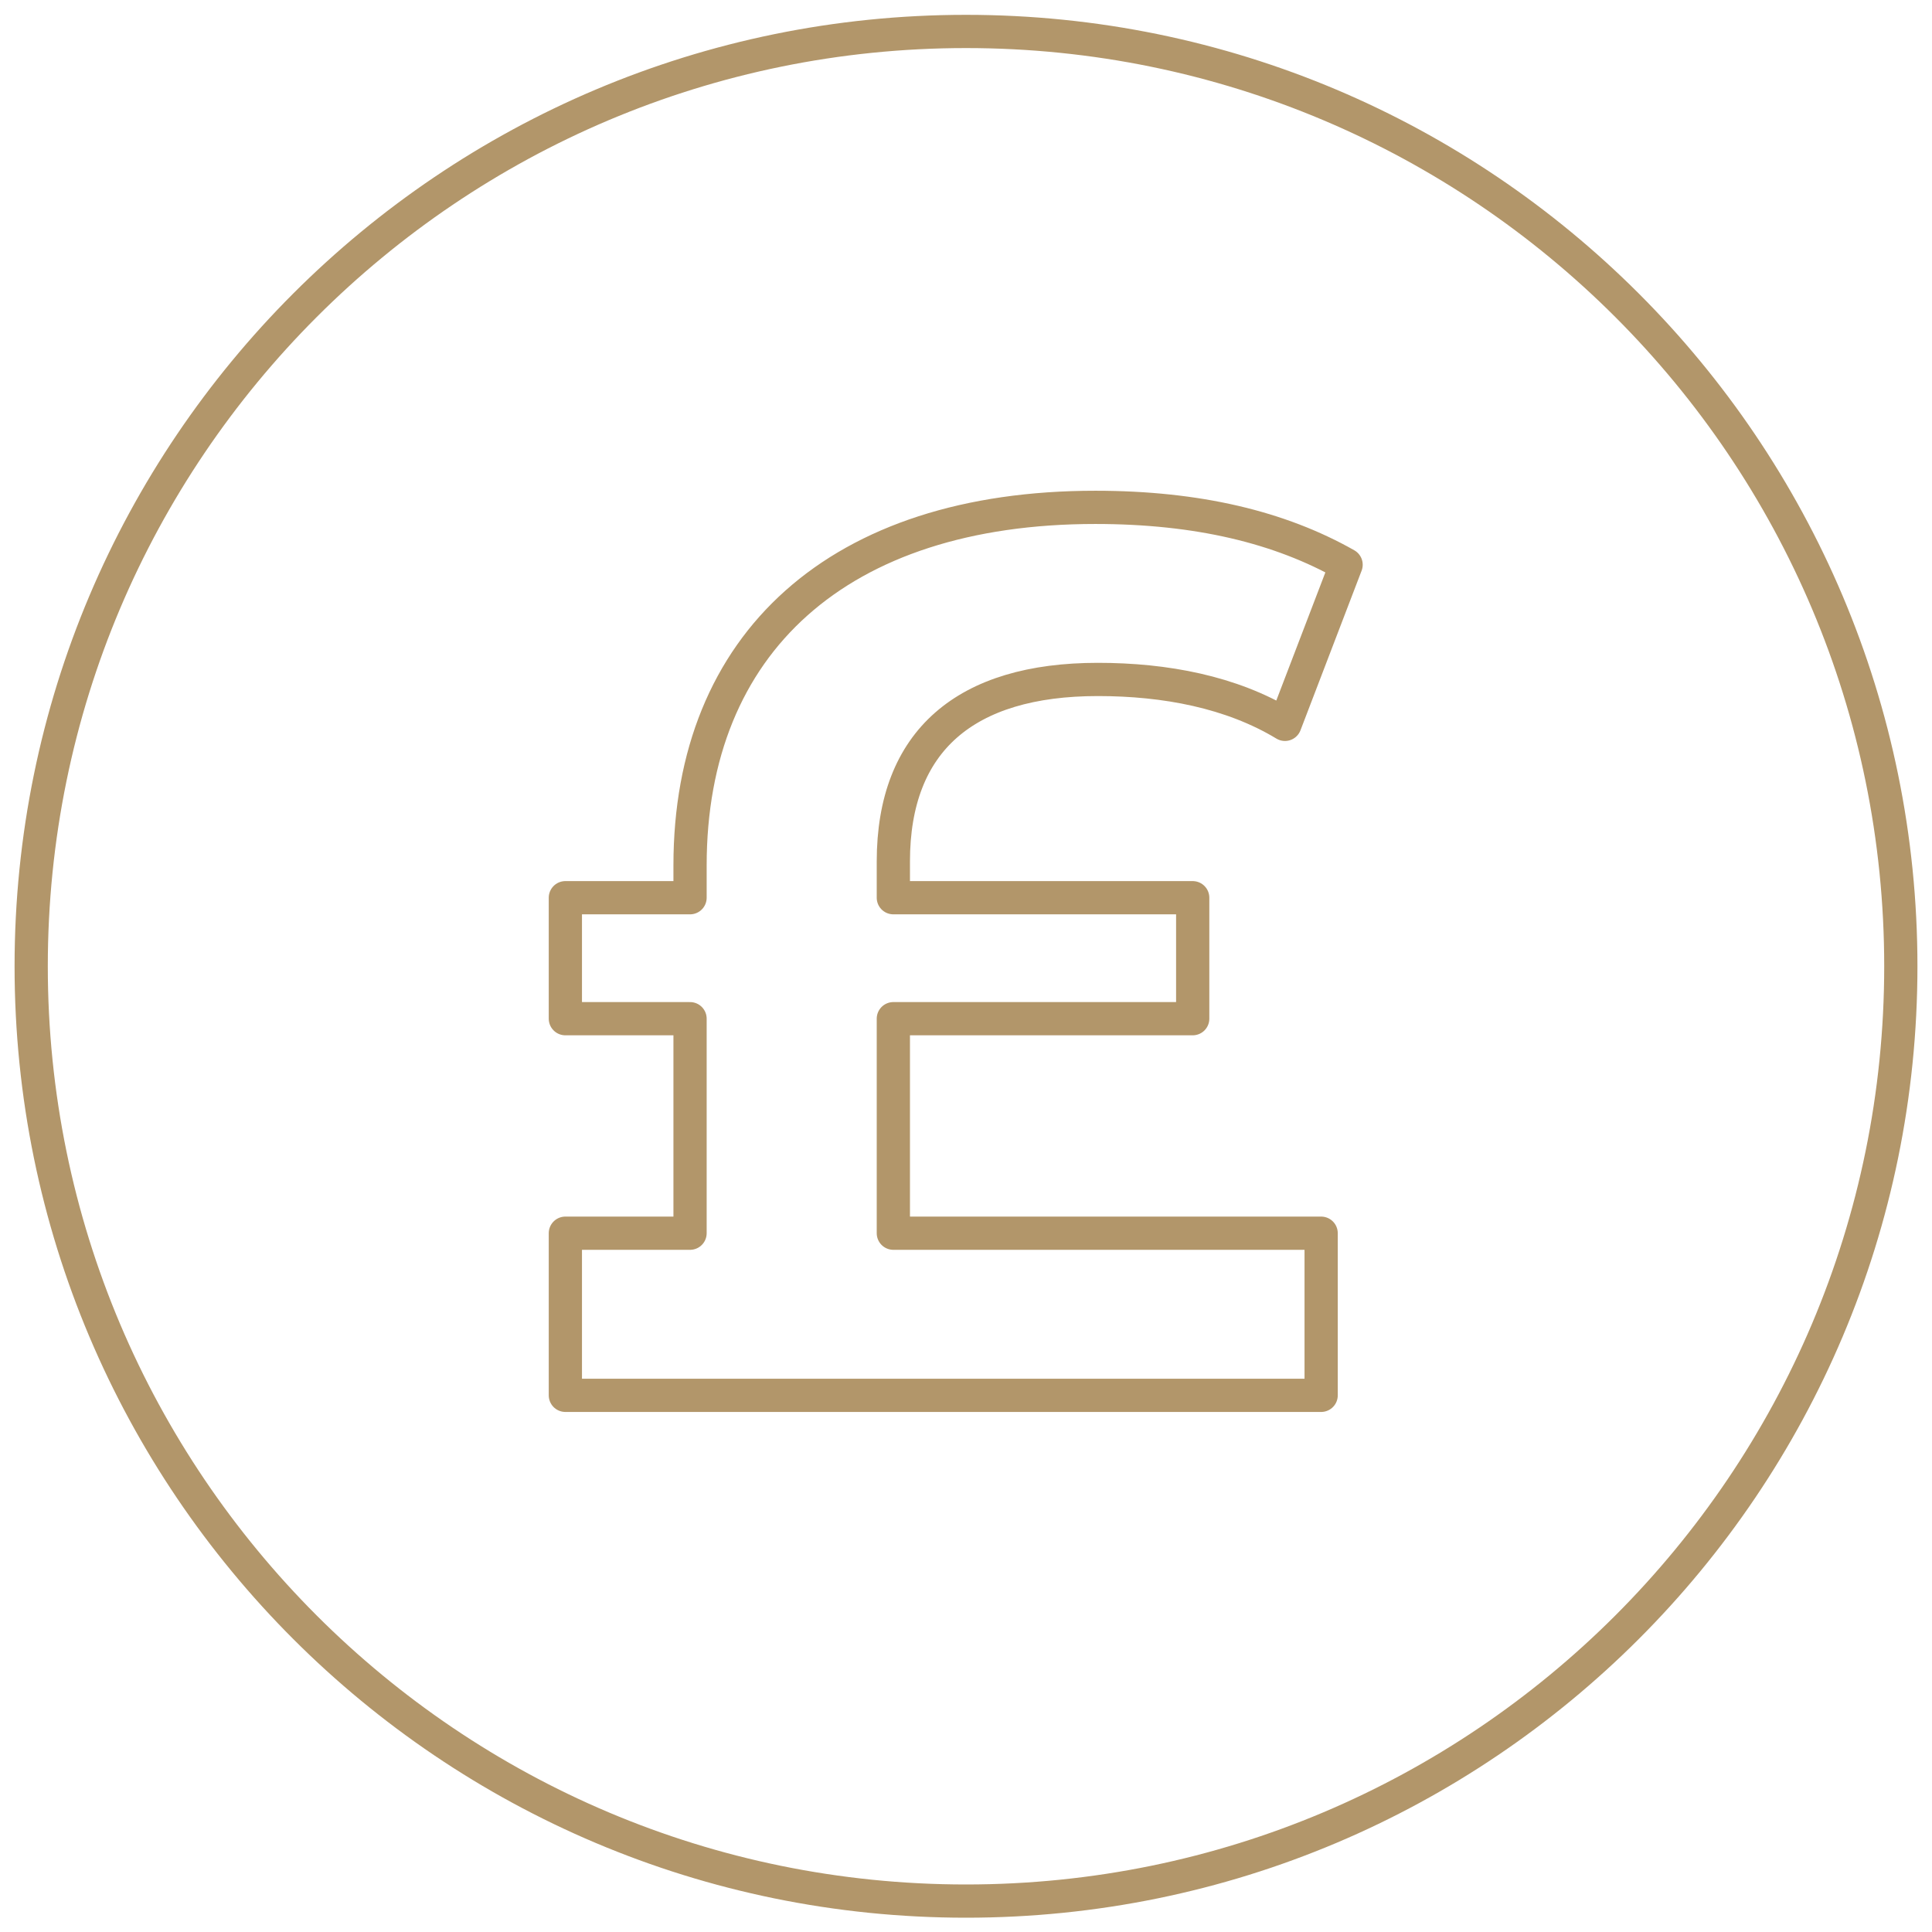
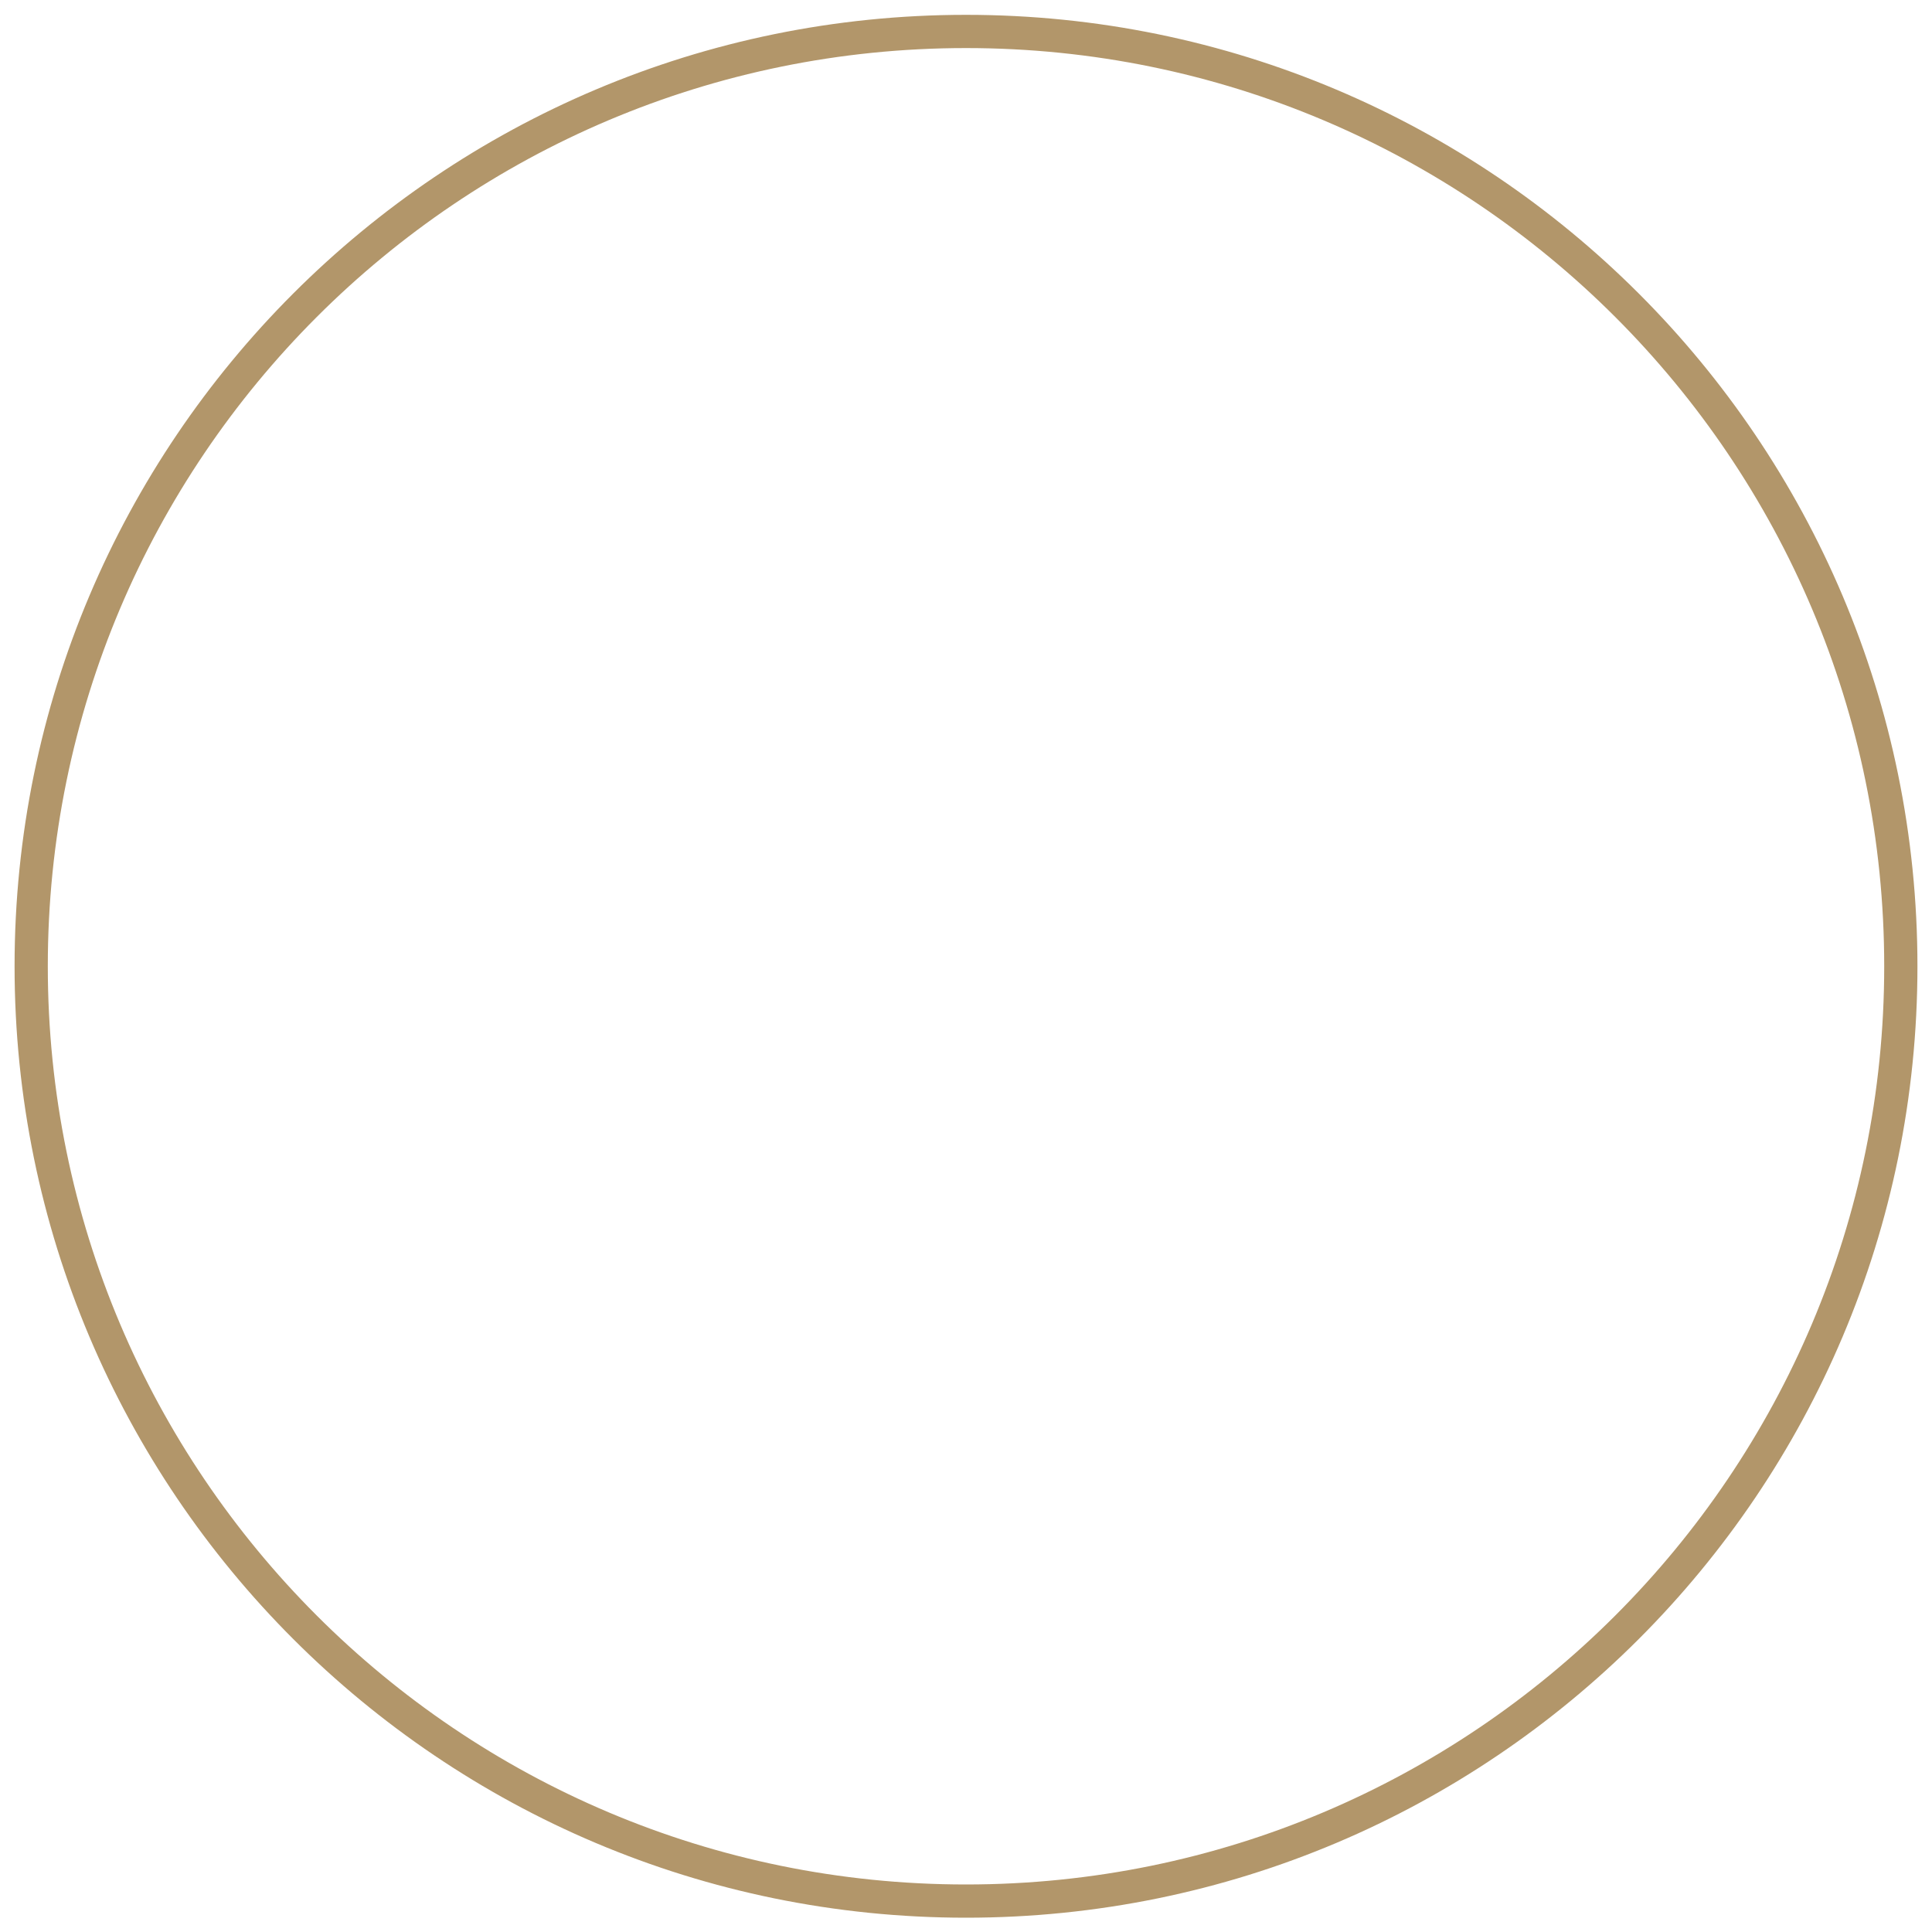
<svg xmlns="http://www.w3.org/2000/svg" width="125px" height="125px" viewBox="0 0 125 125" version="1.1">
  <title>Icons/Cover to £100,000 Copy 3</title>
  <g id="Page-1" stroke="none" stroke-width="1" fill="none" fill-rule="evenodd" stroke-linejoin="round">
    <g id="VC-customer-webpage----option-2" transform="translate(-658, -735)" stroke="#B2966A" stroke-width="2.15">
      <g id="Group-4" transform="translate(623, 737.035)">
        <g id="Icons/Cover-to-£100,000-Copy-3" transform="translate(37.018, 0)">
          <path d="M120.965,60.482 C120.965,93.886 93.886,120.965 60.482,120.965 C27.079,120.965 -7.10542736e-15,93.886 -7.10542736e-15,60.482 C-7.10542736e-15,27.079 27.079,0 60.482,0 C93.886,0 120.965,27.079 120.965,60.482 Z" id="Stroke-140" />
-           <path d="M55.781,77.753 L83.46,77.753 L83.46,88.243 L34.561,88.243 L34.561,77.753 L42.628,77.753 L42.628,63.874 L34.561,63.874 L34.561,56.047 L42.628,56.047 L42.628,53.95 C42.628,39.584 52.23,30.791 68.854,30.791 C75.472,30.791 80.797,32.079 85.074,34.503 L81.119,44.831 C77.651,42.734 73.374,41.925 69.015,41.925 C60.462,41.925 55.781,45.88 55.781,53.707 L55.781,56.047 L75.15,56.047 L75.15,63.874 L55.781,63.874 L55.781,77.753 Z" id="Stroke-144" />
        </g>
      </g>
    </g>
  </g>
</svg>